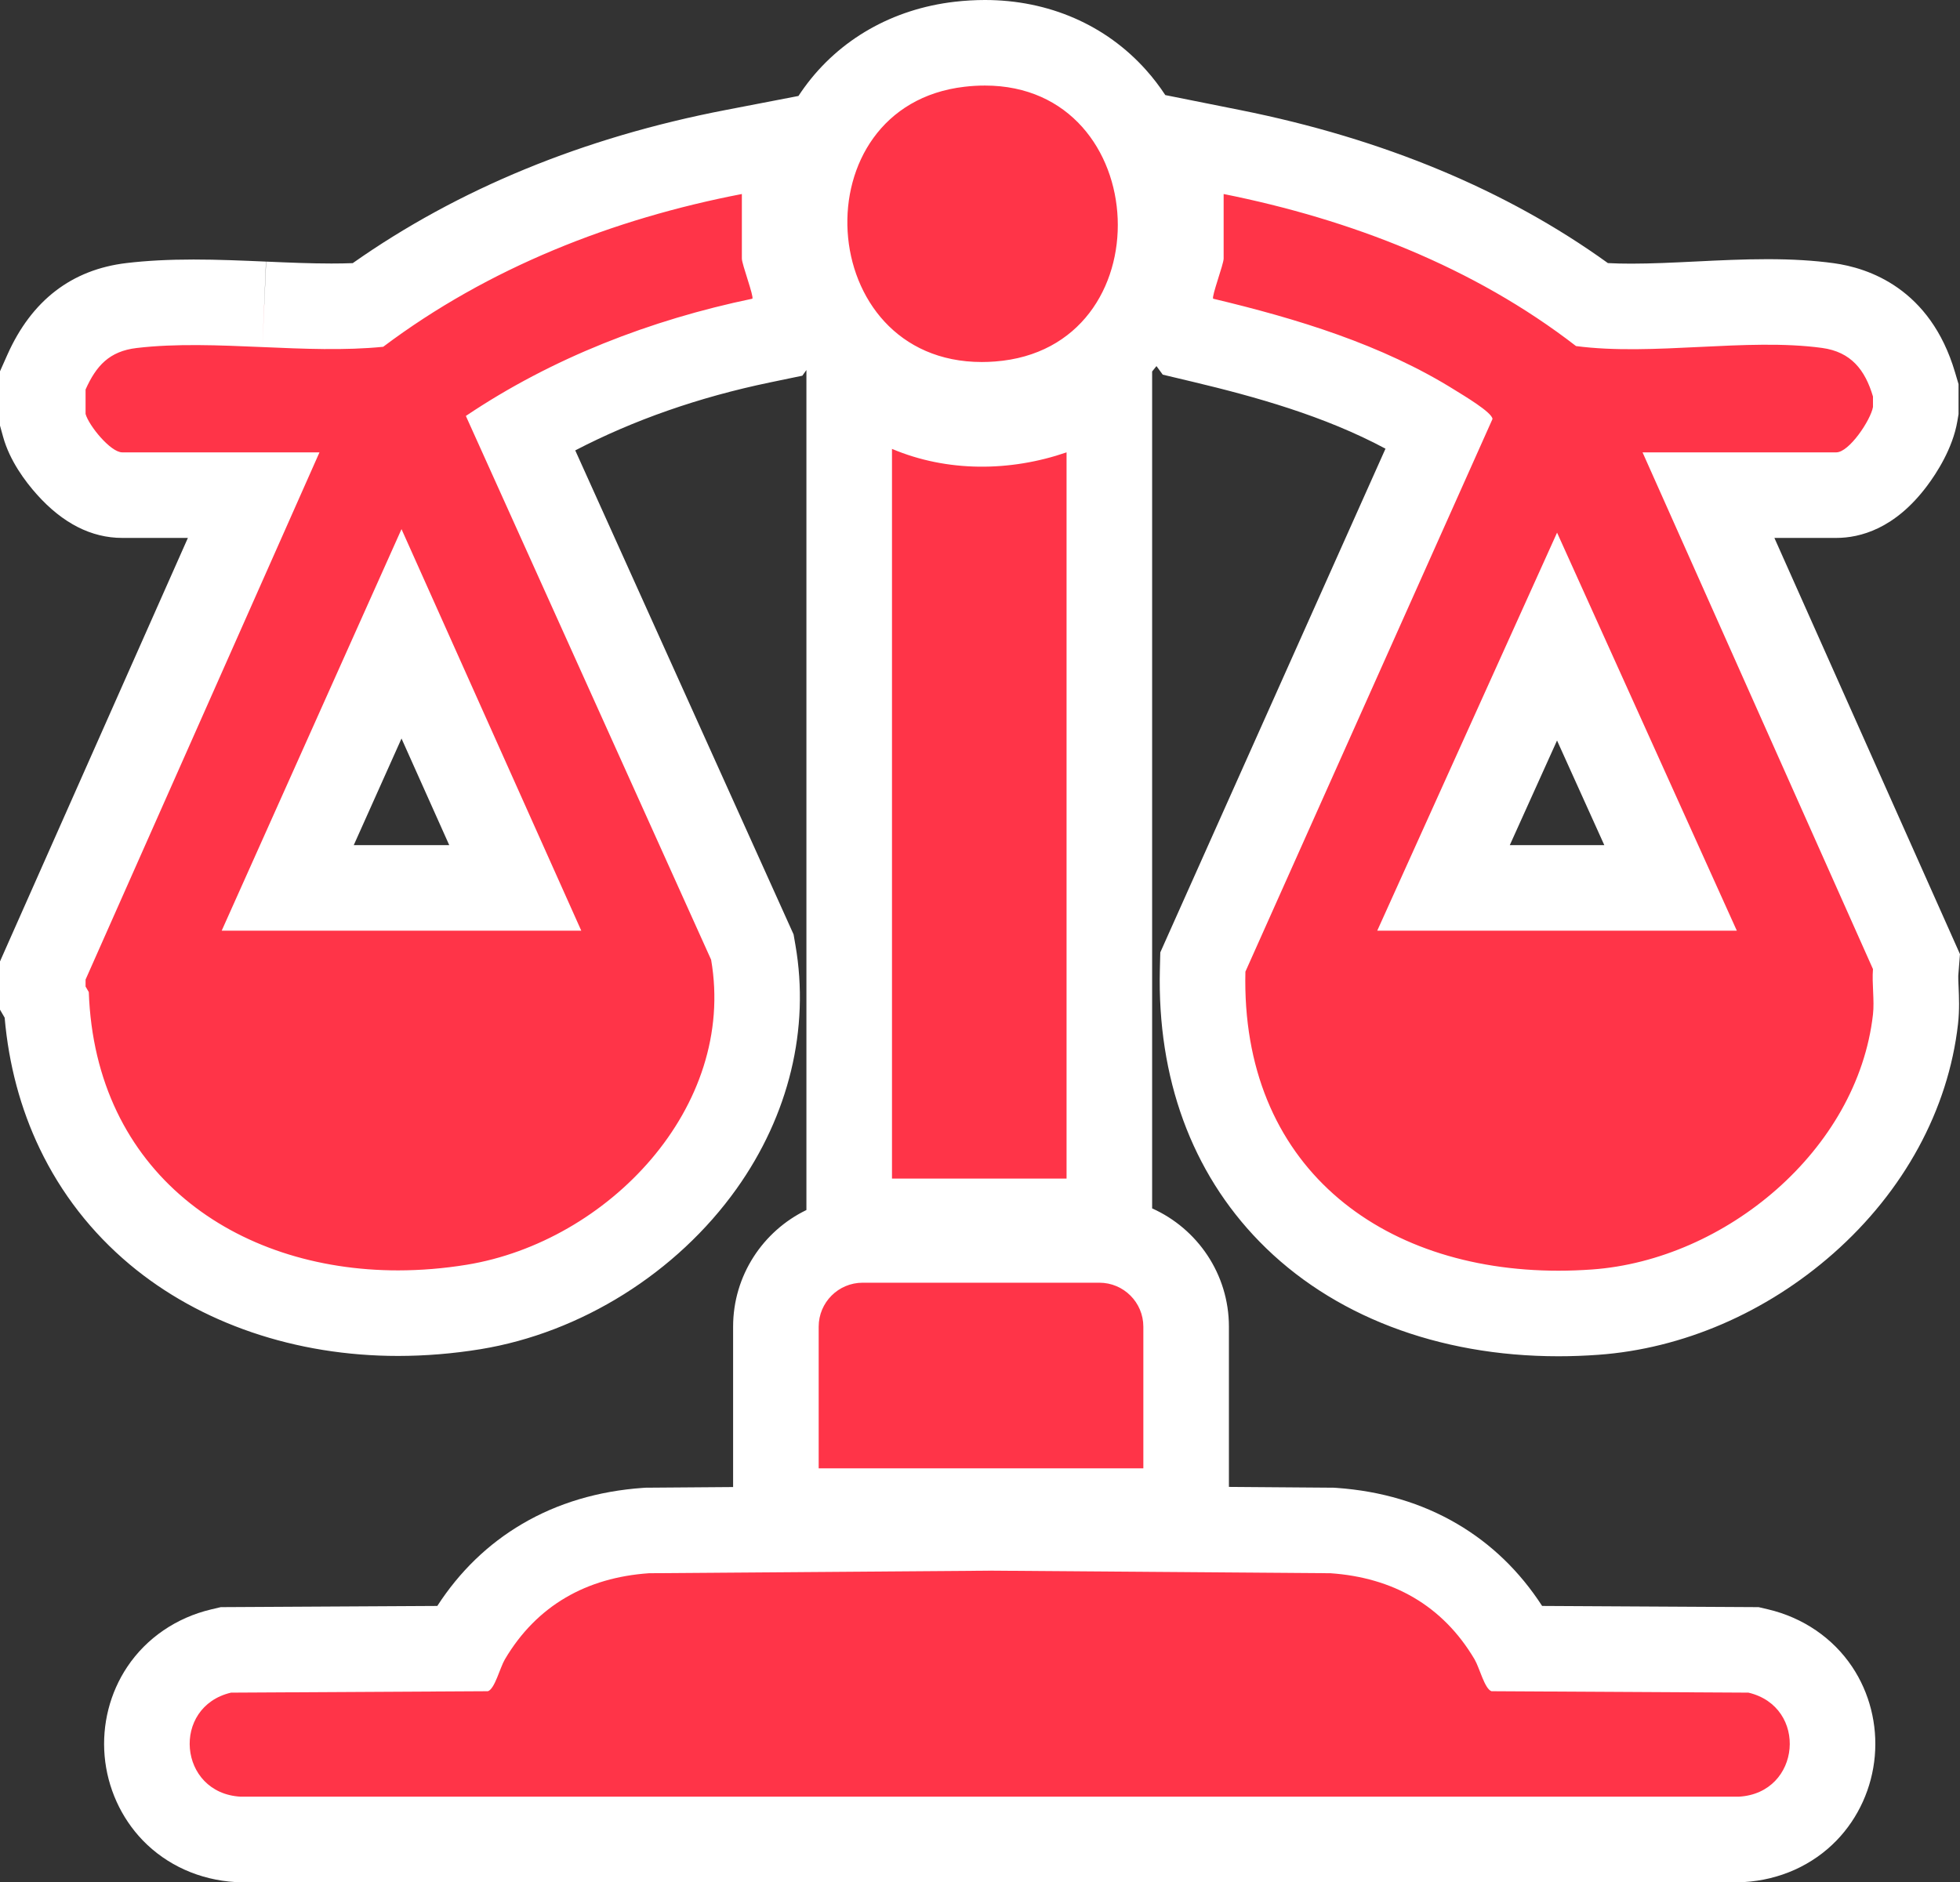
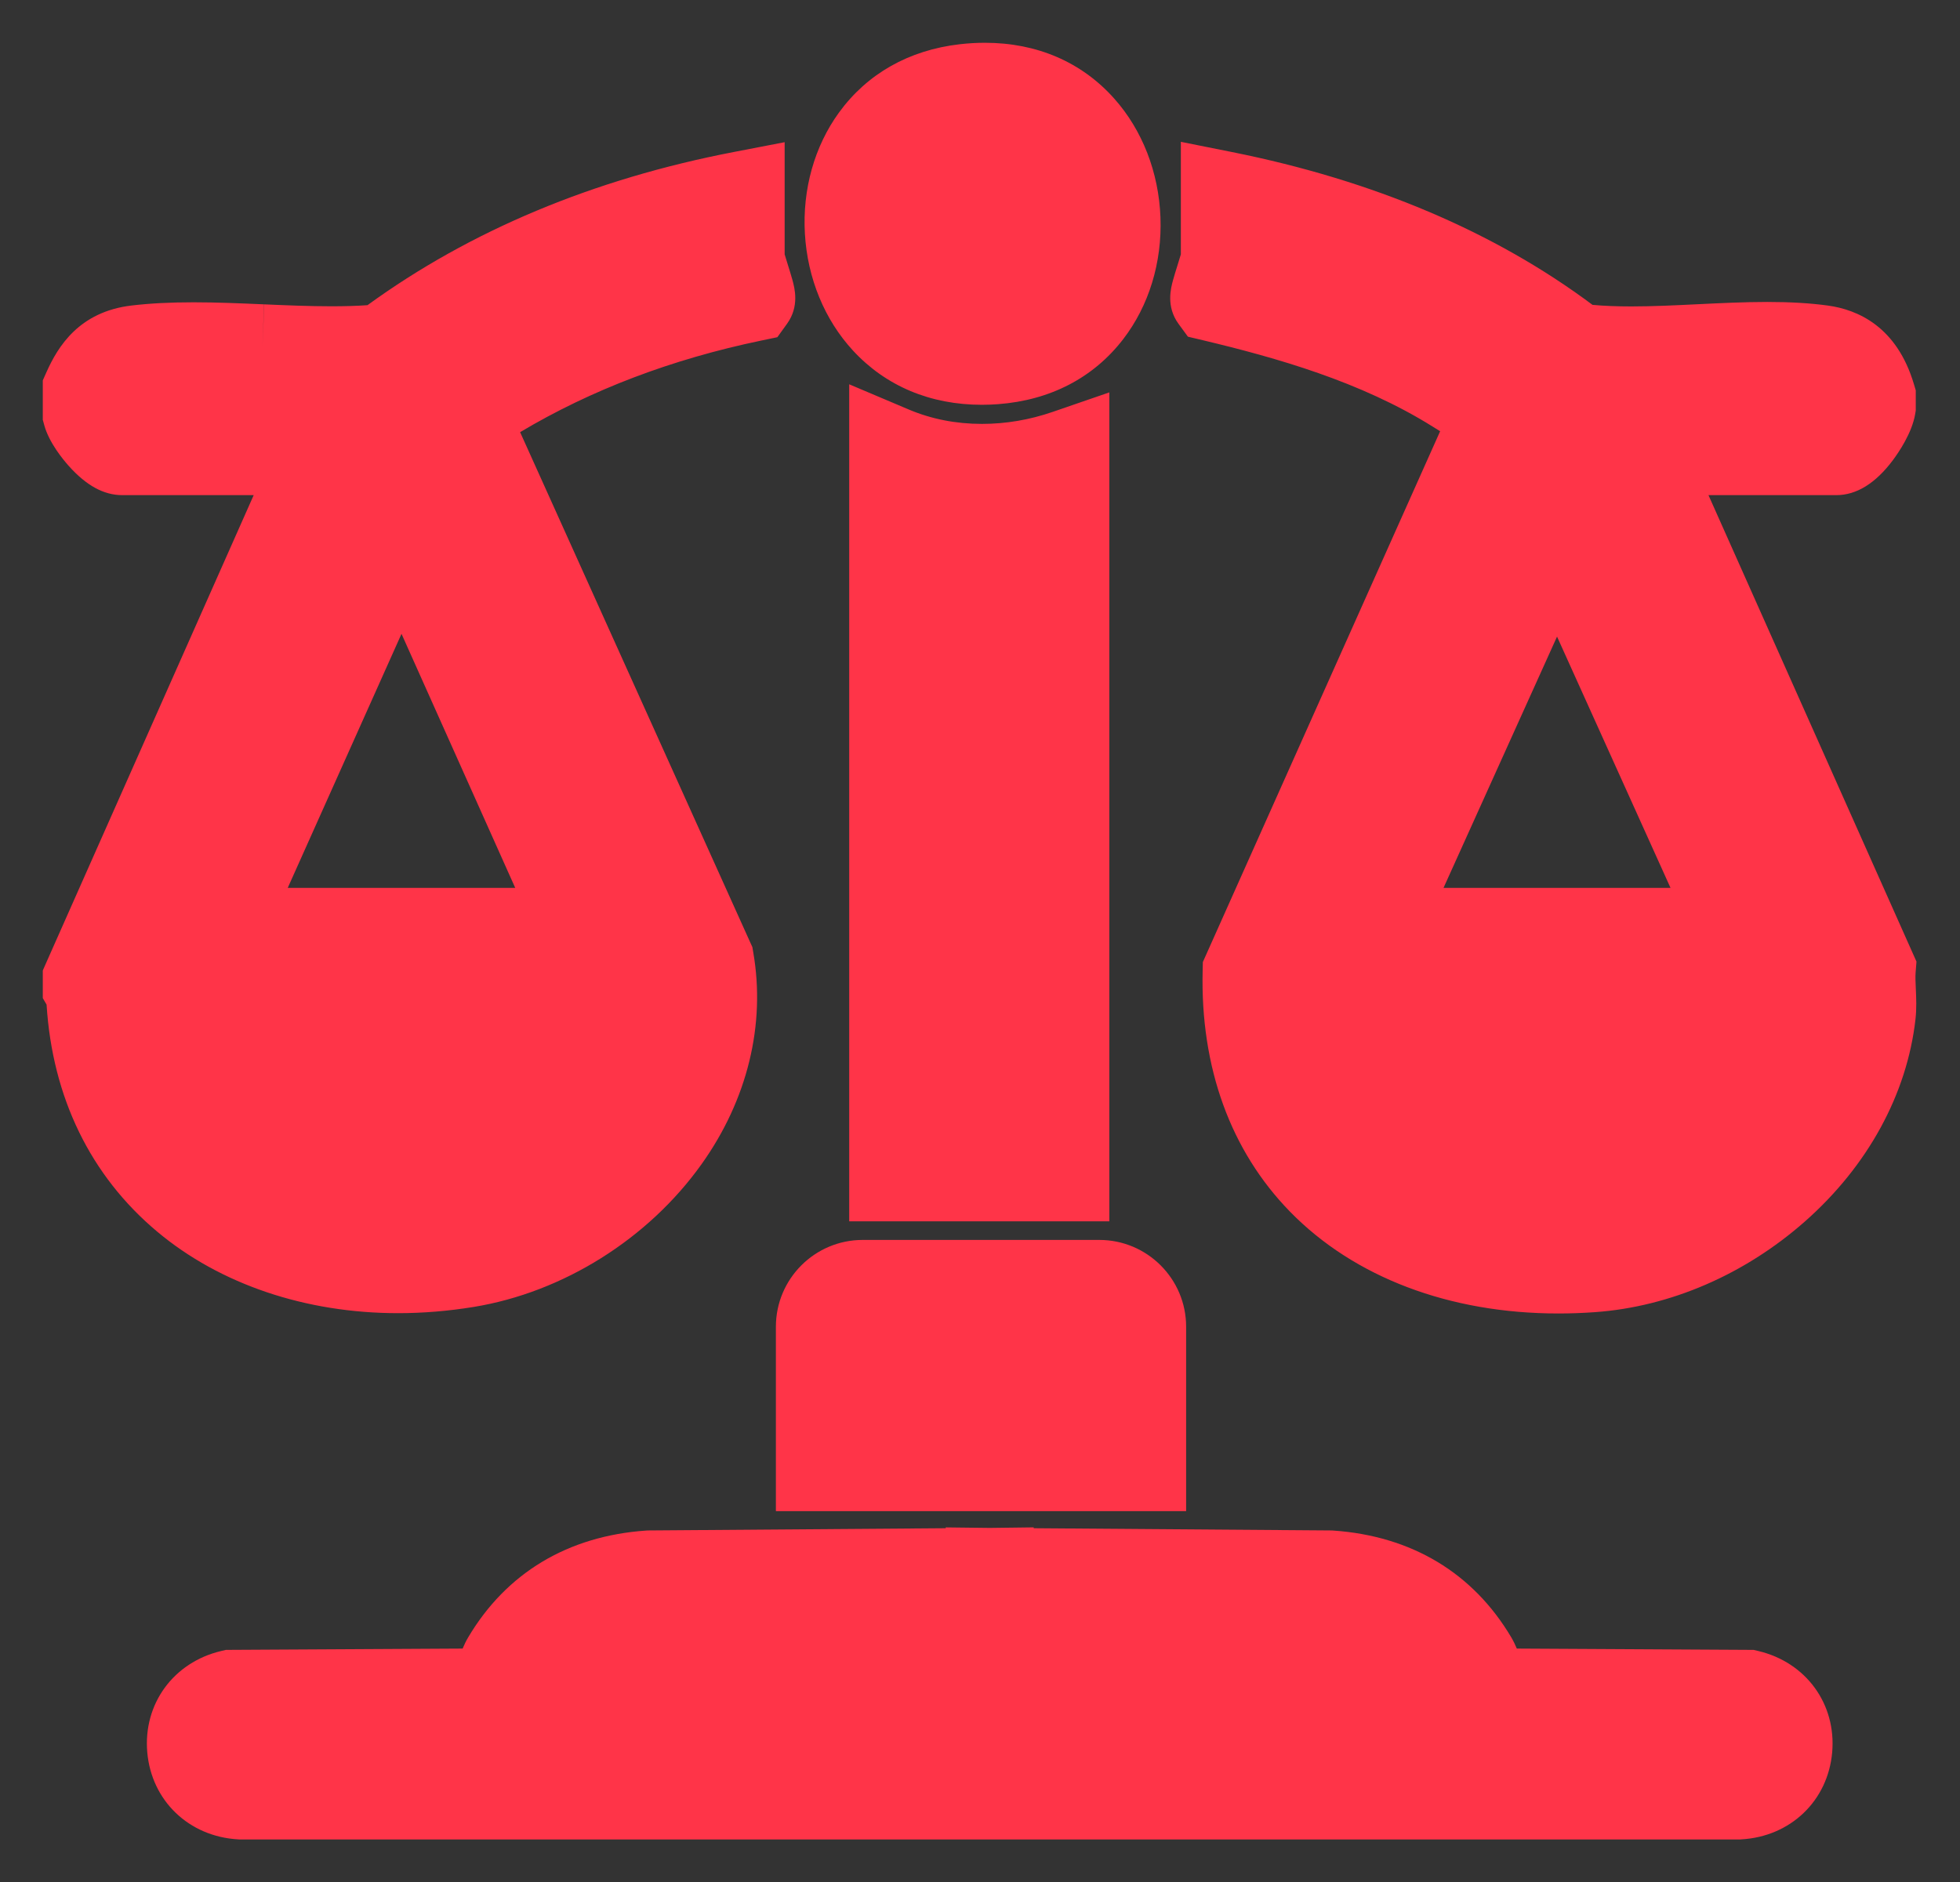
<svg xmlns="http://www.w3.org/2000/svg" width="68.713" height="66" viewBox="0 0 68.713 66">
  <rect x="0" y="0" width="68.713" height="66" fill="#333333" stroke="none" />
  <g id="Union_6" data-name="Union 6" transform="translate(5997 2.999)" fill="#ff3448">
    <path d="M -5935.994 61.501 L -5936.037 61.501 L -5962.261 61.501 L -5962.344 61.501 L -5988.568 61.501 L -5988.611 61.501 L -5988.654 61.498 C -5990.379 61.399 -5991.688 60.144 -5991.837 58.446 C -5991.985 56.75 -5990.92 55.289 -5989.246 54.893 L -5989.08 54.854 L -5988.909 54.853 L -5980.781 54.808 C -5980.726 54.677 -5980.665 54.546 -5980.59 54.42 C -5979.251 52.157 -5977.094 50.861 -5974.353 50.67 L -5974.307 50.667 L -5974.26 50.666 L -5963.844 50.588 L -5963.844 50.559 L -5962.326 50.577 L -5962.303 50.577 L -5962.279 50.577 L -5960.761 50.558 L -5960.761 50.588 L -5950.345 50.666 L -5950.299 50.667 L -5950.252 50.67 C -5947.511 50.861 -5945.354 52.157 -5944.015 54.42 C -5943.941 54.546 -5943.879 54.677 -5943.824 54.808 L -5935.696 54.853 L -5935.525 54.854 L -5935.359 54.893 C -5933.685 55.289 -5932.62 56.75 -5932.768 58.447 C -5932.917 60.144 -5934.226 61.399 -5935.951 61.498 L -5935.994 61.501 Z M -5955.417 49.988 L -5956.917 49.988 L -5968.299 49.988 L -5969.799 49.988 L -5969.799 48.488 L -5969.799 43.521 C -5969.799 41.844 -5968.435 40.479 -5966.757 40.479 L -5958.459 40.479 C -5956.782 40.479 -5955.417 41.844 -5955.417 43.521 L -5955.417 48.488 L -5955.417 49.988 Z M -5942.365 43.058 C -5942.365 43.058 -5942.365 43.058 -5942.365 43.058 C -5946.186 43.058 -5949.527 41.79 -5951.774 39.489 C -5953.861 37.351 -5954.92 34.428 -5954.838 31.036 L -5954.831 30.735 L -5954.708 30.46 L -5946.512 12.122 C -5946.561 12.092 -5946.613 12.059 -5946.669 12.025 C -5946.714 11.997 -5946.753 11.973 -5946.783 11.954 C -5949.297 10.382 -5952.256 9.545 -5954.818 8.934 L -5955.354 8.807 L -5955.679 8.363 C -5956.129 7.751 -5955.952 7.103 -5955.877 6.826 C -5955.833 6.663 -5955.773 6.475 -5955.716 6.292 C -5955.681 6.179 -5955.631 6.021 -5955.602 5.92 L -5955.602 3.804 L -5955.602 1.974 L -5953.808 2.333 C -5948.854 3.325 -5944.604 5.127 -5941.17 7.691 C -5940.767 7.728 -5940.318 7.746 -5939.81 7.746 C -5939.061 7.746 -5938.263 7.707 -5937.492 7.669 L -5937.485 7.669 C -5936.682 7.63 -5935.851 7.589 -5935.043 7.589 C -5934.237 7.589 -5933.542 7.63 -5932.921 7.715 C -5931.873 7.858 -5930.498 8.453 -5929.9 10.48 L -5929.838 10.688 L -5929.838 10.904 L -5929.838 11.272 L -5929.838 11.397 L -5929.859 11.522 C -5929.972 12.188 -5930.442 12.872 -5930.639 13.136 C -5931.248 13.95 -5931.916 14.363 -5932.624 14.363 L -5937.105 14.363 L -5929.968 30.371 L -5929.813 30.719 L -5929.843 31.1 C -5929.855 31.249 -5929.846 31.453 -5929.836 31.67 C -5929.821 31.994 -5929.805 32.361 -5929.848 32.742 C -5930.146 35.372 -5931.522 37.889 -5933.723 39.831 C -5935.833 41.692 -5938.446 42.822 -5941.079 43.011 C -5941.509 43.042 -5941.942 43.058 -5942.365 43.058 L -5942.365 43.058 Z M -5946.394 28.135 L -5938.435 28.135 L -5942.414 19.323 L -5946.394 28.135 Z M -5983.042 43.047 C -5983.042 43.047 -5983.042 43.047 -5983.042 43.047 C -5986.289 43.047 -5989.288 42.032 -5991.488 40.189 C -5993.826 38.231 -5995.162 35.485 -5995.367 32.228 L -5995.5 31.999 L -5995.5 31.594 L -5995.5 31.349 L -5995.5 31.031 L -5995.372 30.741 L -5988.106 14.363 L -5992.715 14.363 C -5993.359 14.363 -5993.971 14.029 -5994.586 13.343 C -5994.788 13.117 -5995.277 12.527 -5995.446 11.918 L -5995.5 11.721 L -5995.5 11.516 L -5995.5 10.659 L -5995.5 10.34 L -5995.37 10.048 C -5994.969 9.15 -5994.224 7.932 -5992.389 7.714 C -5991.747 7.638 -5991.035 7.601 -5990.212 7.601 C -5989.392 7.601 -5988.553 7.638 -5987.741 7.673 L -5987.8 9.171 L -5987.736 7.673 C -5986.954 7.707 -5986.145 7.741 -5985.384 7.741 C -5984.917 7.741 -5984.499 7.729 -5984.117 7.702 C -5980.518 5.086 -5976.2 3.279 -5971.275 2.331 L -5969.492 1.987 L -5969.492 3.804 L -5969.492 5.92 C -5969.463 6.022 -5969.414 6.178 -5969.378 6.291 C -5969.321 6.474 -5969.261 6.663 -5969.217 6.826 C -5969.143 7.1 -5968.968 7.743 -5969.407 8.352 L -5969.748 8.825 L -5970.318 8.944 C -5973.449 9.595 -5976.284 10.674 -5978.766 12.155 L -5970.703 30.036 L -5970.624 30.209 L -5970.592 30.397 C -5970.154 32.928 -5970.796 35.563 -5972.401 37.817 C -5974.271 40.443 -5977.26 42.317 -5980.396 42.829 C -5981.279 42.973 -5982.169 43.047 -5983.042 43.047 L -5983.042 43.047 Z M -5986.913 28.135 L -5978.937 28.135 L -5982.924 19.226 L -5986.913 28.135 Z M -5958.109 39.827 L -5959.609 39.827 L -5965.729 39.827 L -5967.229 39.827 L -5967.229 38.327 L -5967.229 12.741 L -5967.229 10.476 L -5965.144 11.359 C -5964.352 11.695 -5963.487 11.865 -5962.575 11.865 C -5961.741 11.865 -5960.908 11.724 -5960.098 11.445 L -5958.109 10.76 L -5958.109 12.863 L -5958.109 38.327 L -5958.109 39.827 Z M -5962.579 11.195 L -5962.579 9.695 L -5962.579 11.195 C -5964.385 11.195 -5965.947 10.538 -5967.094 9.296 C -5968.092 8.215 -5968.691 6.76 -5968.782 5.198 C -5968.872 3.642 -5968.448 2.134 -5967.589 0.95 C -5966.6 -0.412 -5965.137 -1.241 -5963.359 -1.447 C -5963.06 -1.482 -5962.761 -1.499 -5962.471 -1.499 C -5960.648 -1.499 -5959.081 -0.824 -5957.94 0.455 C -5956.953 1.562 -5956.376 3.043 -5956.317 4.626 C -5956.258 6.208 -5956.723 7.724 -5957.625 8.896 C -5958.667 10.249 -5960.183 11.036 -5962.008 11.173 C -5962.199 11.188 -5962.391 11.195 -5962.579 11.195 Z" stroke="none" />
-     <path d="M -5936.037 60.001 C -5933.852 59.875 -5933.601 56.85 -5935.704 56.353 L -5944.712 56.303 C -5944.954 56.221 -5945.131 55.48 -5945.306 55.184 C -5946.426 53.292 -5948.174 52.318 -5950.356 52.166 L -5962.261 52.076 L -5962.303 52.077 L -5962.344 52.076 L -5962.344 52.077 L -5974.249 52.166 C -5976.432 52.318 -5978.18 53.292 -5979.299 55.184 C -5979.474 55.48 -5979.652 56.221 -5979.894 56.303 L -5988.901 56.353 C -5991.005 56.85 -5990.753 59.875 -5988.568 60.001 L -5936.037 60.001 M -5956.917 48.488 L -5956.917 43.521 C -5956.917 42.67 -5957.607 41.979 -5958.459 41.979 L -5966.757 41.979 C -5967.609 41.979 -5968.299 42.67 -5968.299 43.521 L -5968.299 48.488 L -5956.917 48.488 M -5942.365 41.558 C -5941.977 41.558 -5941.583 41.543 -5941.186 41.515 C -5936.52 41.18 -5931.879 37.339 -5931.338 32.573 C -5931.282 32.074 -5931.379 31.493 -5931.338 30.982 L -5939.416 12.863 L -5932.624 12.863 C -5932.171 12.863 -5931.415 11.725 -5931.338 11.272 L -5931.338 10.904 C -5931.613 9.974 -5932.104 9.34 -5933.124 9.201 C -5934.443 9.021 -5935.928 9.094 -5937.418 9.167 C -5938.905 9.24 -5940.399 9.313 -5941.748 9.136 C -5945.335 6.361 -5949.667 4.692 -5954.102 3.804 L -5954.102 6.069 C -5954.102 6.264 -5954.529 7.395 -5954.47 7.475 C -5951.542 8.173 -5948.556 9.076 -5945.987 10.683 C -5945.724 10.848 -5944.683 11.461 -5944.677 11.694 L -5953.339 31.072 C -5953.503 37.866 -5948.622 41.558 -5942.365 41.558 M -5942.413 15.678 L -5936.111 29.635 L -5948.717 29.635 L -5942.413 15.678 M -5983.042 41.547 C -5982.252 41.546 -5981.448 41.481 -5980.638 41.349 C -5975.698 40.542 -5971.173 35.837 -5972.07 30.653 L -5980.668 11.586 C -5977.648 9.554 -5974.19 8.217 -5970.624 7.475 C -5970.565 7.394 -5970.992 6.265 -5970.992 6.069 L -5970.992 3.804 C -5975.507 4.673 -5979.884 6.393 -5983.566 9.161 C -5984.908 9.296 -5986.357 9.234 -5987.802 9.171 C -5989.319 9.106 -5990.832 9.04 -5992.212 9.204 C -5993.165 9.317 -5993.628 9.826 -5994 10.659 L -5994 11.516 C -5993.888 11.922 -5993.124 12.863 -5992.715 12.863 L -5985.8 12.863 L -5994 31.349 L -5994 31.594 L -5993.887 31.788 C -5993.665 38.112 -5988.76 41.547 -5983.042 41.547 M -5982.924 15.555 L -5976.622 29.635 L -5989.228 29.635 L -5982.924 15.555 M -5959.609 38.327 L -5959.609 12.863 C -5961.586 13.543 -5963.793 13.561 -5965.729 12.741 L -5965.729 38.327 L -5959.609 38.327 M -5962.579 9.695 C -5962.429 9.695 -5962.276 9.689 -5962.12 9.677 C -5956.126 9.228 -5956.521 0.001 -5962.471 0.001 C -5962.701 0.001 -5962.94 0.014 -5963.186 0.043 C -5969.005 0.718 -5968.497 9.695 -5962.579 9.695 M -5935.951 63.001 L -5988.654 63.001 L -5988.74 62.996 C -5989.999 62.923 -5991.156 62.403 -5991.998 61.53 C -5992.76 60.738 -5993.234 59.69 -5993.332 58.577 C -5993.429 57.468 -5993.146 56.355 -5992.536 55.445 C -5991.861 54.437 -5990.815 53.722 -5989.591 53.433 L -5989.259 53.355 L -5981.669 53.313 C -5980.886 52.103 -5979.886 51.137 -5978.692 50.436 C -5977.452 49.707 -5976.027 49.283 -5974.458 49.173 L -5974.365 49.167 L -5971.299 49.144 L -5971.299 43.521 C -5971.299 41.723 -5970.249 40.166 -5968.729 39.43 L -5968.729 9.976 L -5968.872 10.175 L -5970.013 10.412 C -5972.498 10.929 -5974.782 11.728 -5976.833 12.794 L -5969.179 29.766 L -5969.114 30.141 C -5968.607 33.07 -5969.34 36.105 -5971.179 38.687 C -5973.277 41.632 -5976.632 43.734 -5980.154 44.31 C -5981.117 44.467 -5982.088 44.546 -5983.042 44.547 L -5983.042 44.547 C -5986.64 44.547 -5989.982 43.407 -5992.452 41.339 C -5993.793 40.215 -5994.855 38.848 -5995.608 37.277 C -5996.28 35.874 -5996.693 34.333 -5996.837 32.685 L -5997 32.405 L -5997 30.713 L -5996.743 30.132 L -5990.413 15.863 L -5992.715 15.863 C -5993.795 15.863 -5994.8 15.352 -5995.703 14.344 C -5996.117 13.882 -5996.659 13.156 -5996.891 12.319 L -5997 11.925 L -5997 10.02 L -5996.74 9.436 C -5995.89 7.533 -5994.485 6.453 -5992.565 6.225 C -5991.864 6.142 -5991.094 6.101 -5990.212 6.101 C -5989.359 6.101 -5988.503 6.138 -5987.676 6.174 L -5987.8 9.171 L -5987.67 6.174 C -5986.869 6.209 -5986.112 6.241 -5985.384 6.241 C -5985.116 6.241 -5984.867 6.237 -5984.634 6.228 C -5980.931 3.622 -5976.537 1.817 -5971.559 0.858 L -5969.008 0.366 C -5968.942 0.266 -5968.874 0.166 -5968.803 0.069 C -5967.579 -1.617 -5965.707 -2.685 -5963.532 -2.937 C -5963.175 -2.978 -5962.818 -2.999 -5962.471 -2.999 C -5960.241 -2.999 -5958.234 -2.127 -5956.821 -0.543 C -5956.575 -0.268 -5956.351 0.025 -5956.147 0.335 L -5953.513 0.862 C -5948.508 1.864 -5944.18 3.668 -5940.631 6.226 C -5940.38 6.24 -5940.107 6.246 -5939.81 6.246 C -5939.098 6.246 -5938.319 6.208 -5937.565 6.171 L -5937.56 6.171 C -5936.738 6.13 -5935.888 6.089 -5935.043 6.089 C -5934.168 6.089 -5933.408 6.135 -5932.718 6.229 C -5931.501 6.394 -5929.33 7.112 -5928.461 10.056 L -5928.338 10.471 L -5928.338 11.523 L -5928.38 11.772 C -5928.542 12.726 -5929.112 13.599 -5929.438 14.034 C -5930.568 15.546 -5931.794 15.863 -5932.624 15.863 L -5934.794 15.863 L -5928.288 30.457 L -5928.348 31.219 C -5928.352 31.282 -5928.343 31.467 -5928.337 31.602 C -5928.321 31.963 -5928.301 32.412 -5928.357 32.911 C -5928.698 35.911 -5930.25 38.768 -5932.73 40.955 C -5935.086 43.033 -5938.013 44.295 -5940.971 44.507 C -5941.437 44.541 -5941.906 44.558 -5942.365 44.558 L -5942.365 44.558 C -5946.593 44.558 -5950.316 43.129 -5952.847 40.536 C -5955.223 38.103 -5956.43 34.805 -5956.338 31 L -5956.323 30.398 L -5956.078 29.848 L -5948.428 12.734 C -5950.572 11.583 -5953.012 10.907 -5955.166 10.393 L -5956.237 10.138 L -5956.457 9.838 C -5956.507 9.902 -5956.558 9.965 -5956.609 10.027 L -5956.609 39.373 C -5955.024 40.083 -5953.917 41.675 -5953.917 43.521 L -5953.917 49.139 L -5950.241 49.167 L -5950.148 49.173 C -5948.579 49.283 -5947.154 49.707 -5945.914 50.436 C -5944.719 51.137 -5943.719 52.104 -5942.937 53.313 L -5935.346 53.355 L -5935.014 53.433 C -5933.79 53.722 -5932.744 54.437 -5932.069 55.445 C -5931.459 56.356 -5931.177 57.468 -5931.274 58.577 C -5931.371 59.69 -5931.845 60.739 -5932.608 61.53 C -5933.449 62.403 -5934.606 62.923 -5935.865 62.996 L -5935.951 63.001 Z M -5944.07 26.635 L -5940.757 26.635 L -5942.414 22.967 L -5944.07 26.635 Z M -5984.598 26.635 L -5981.251 26.635 L -5982.924 22.897 L -5984.598 26.635 Z" stroke="none" fill="#fff" />
  </g>
</svg>